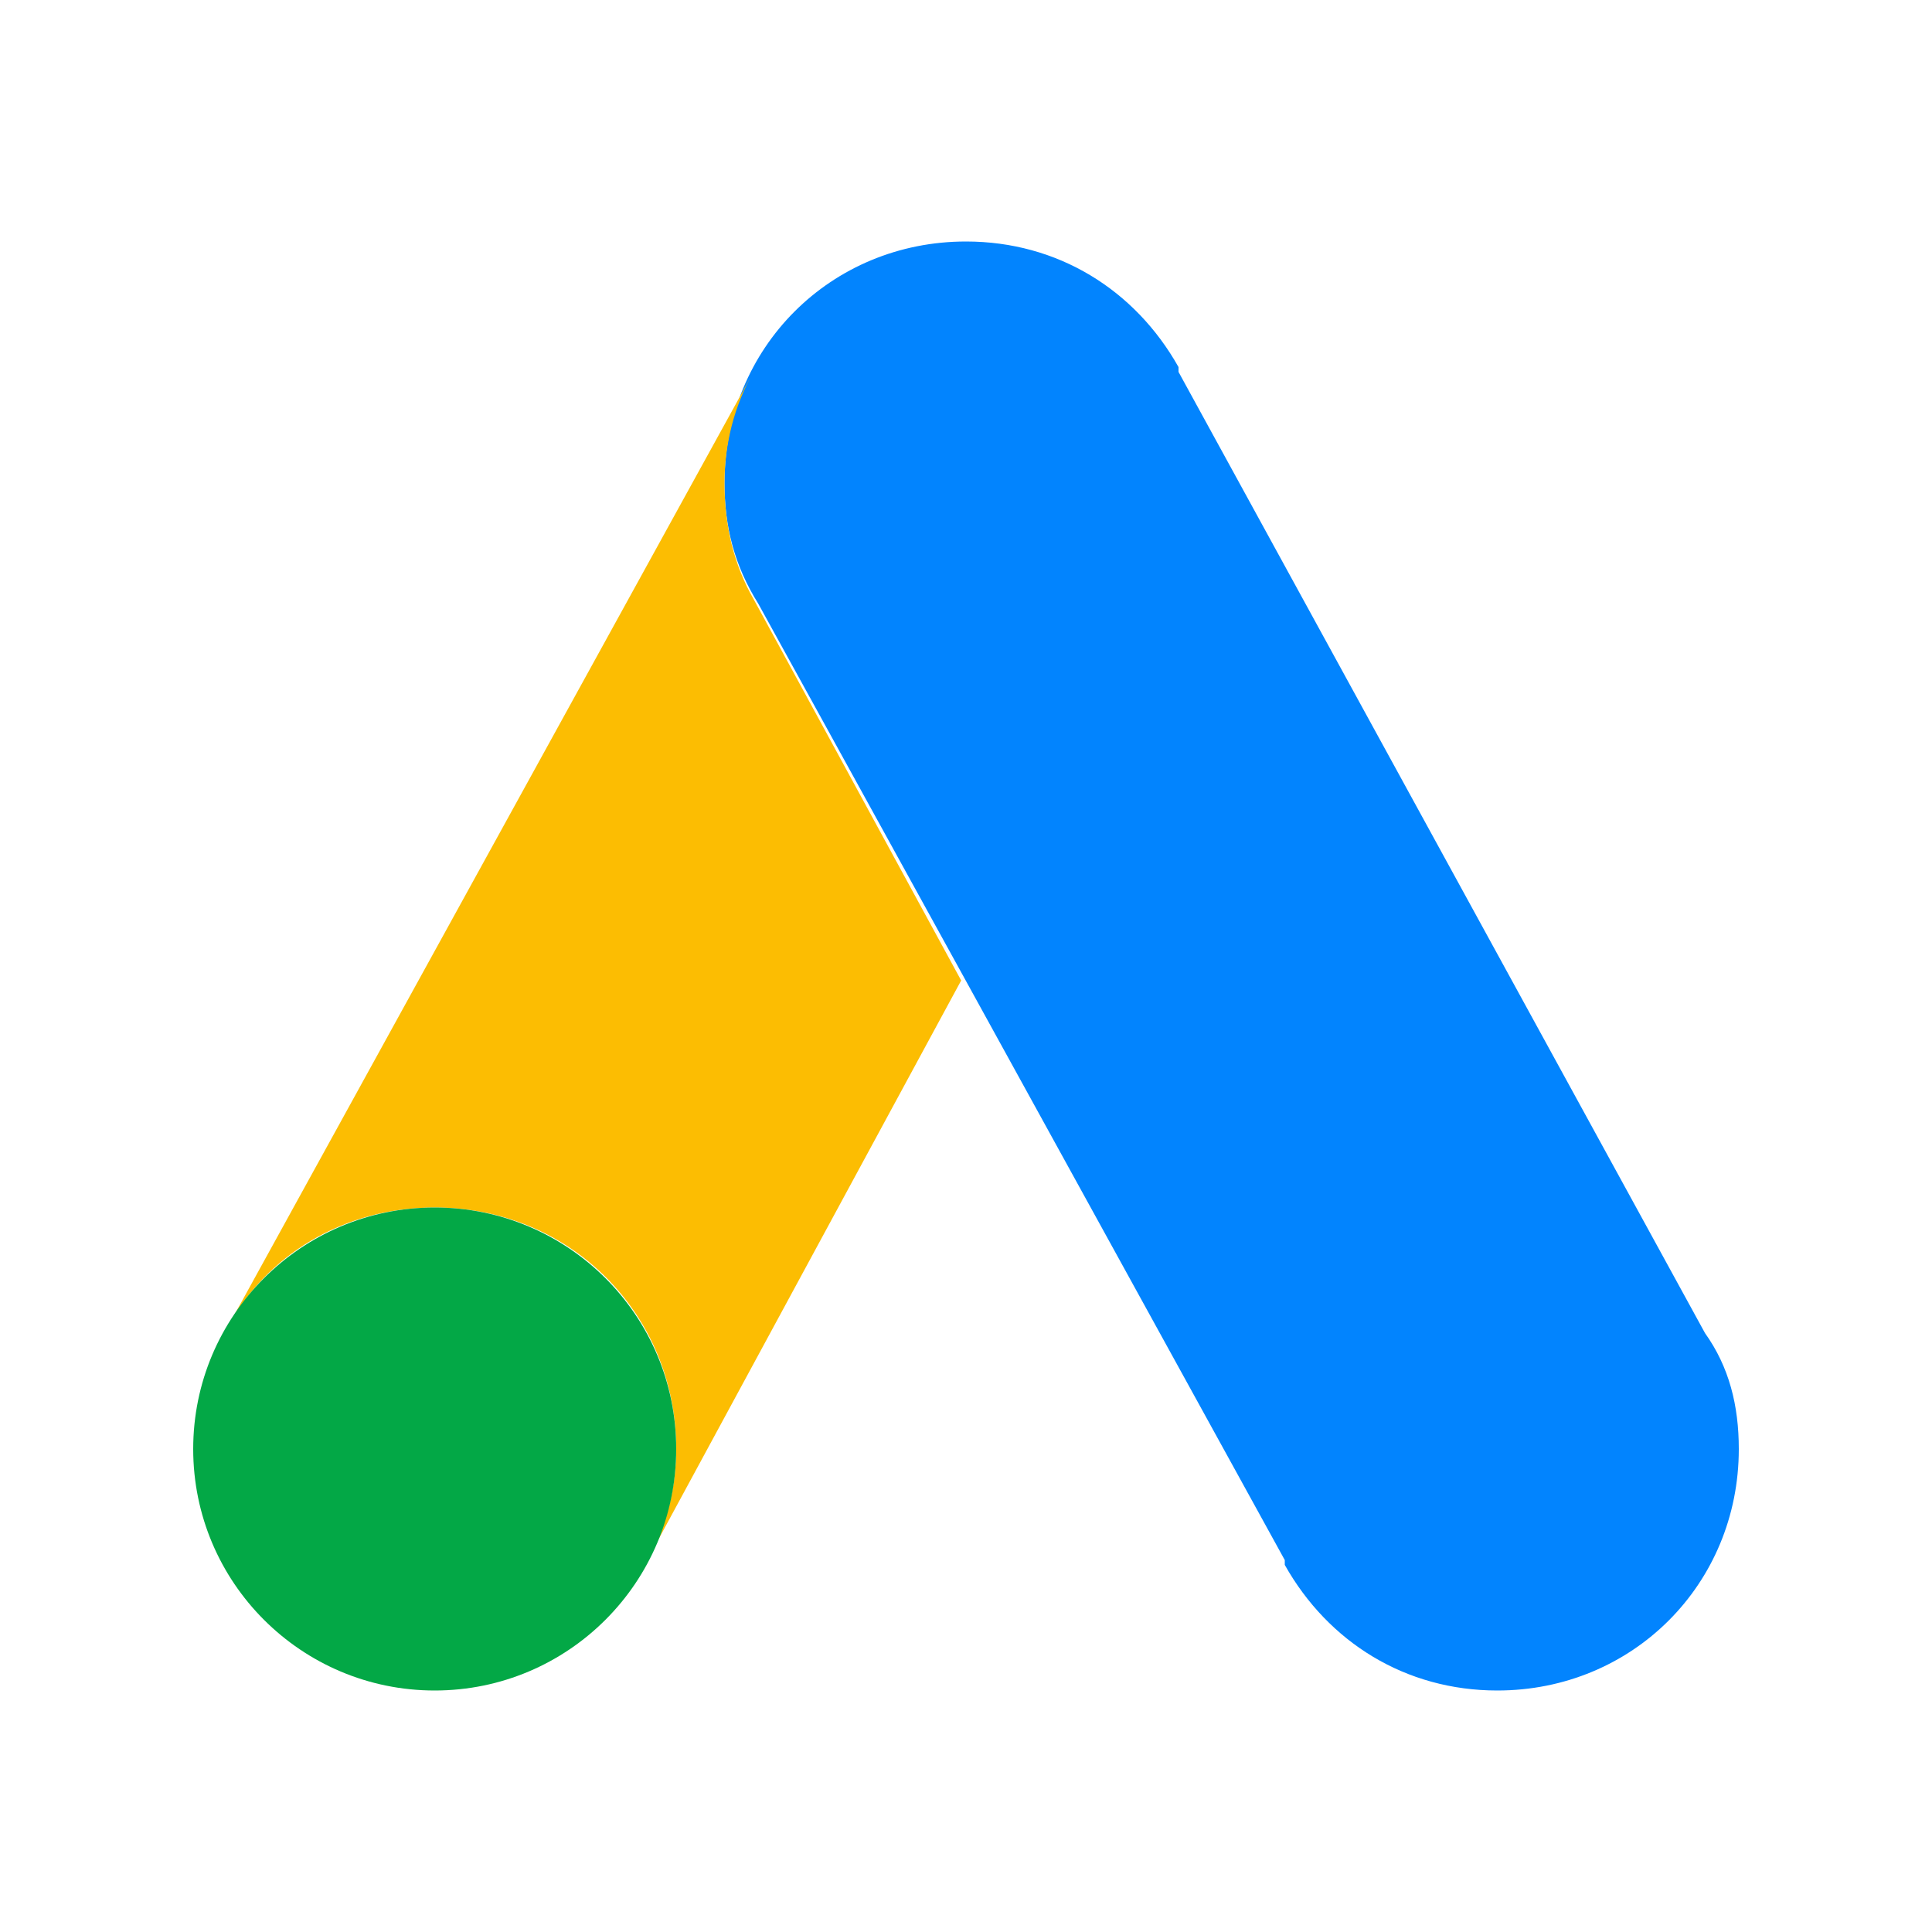
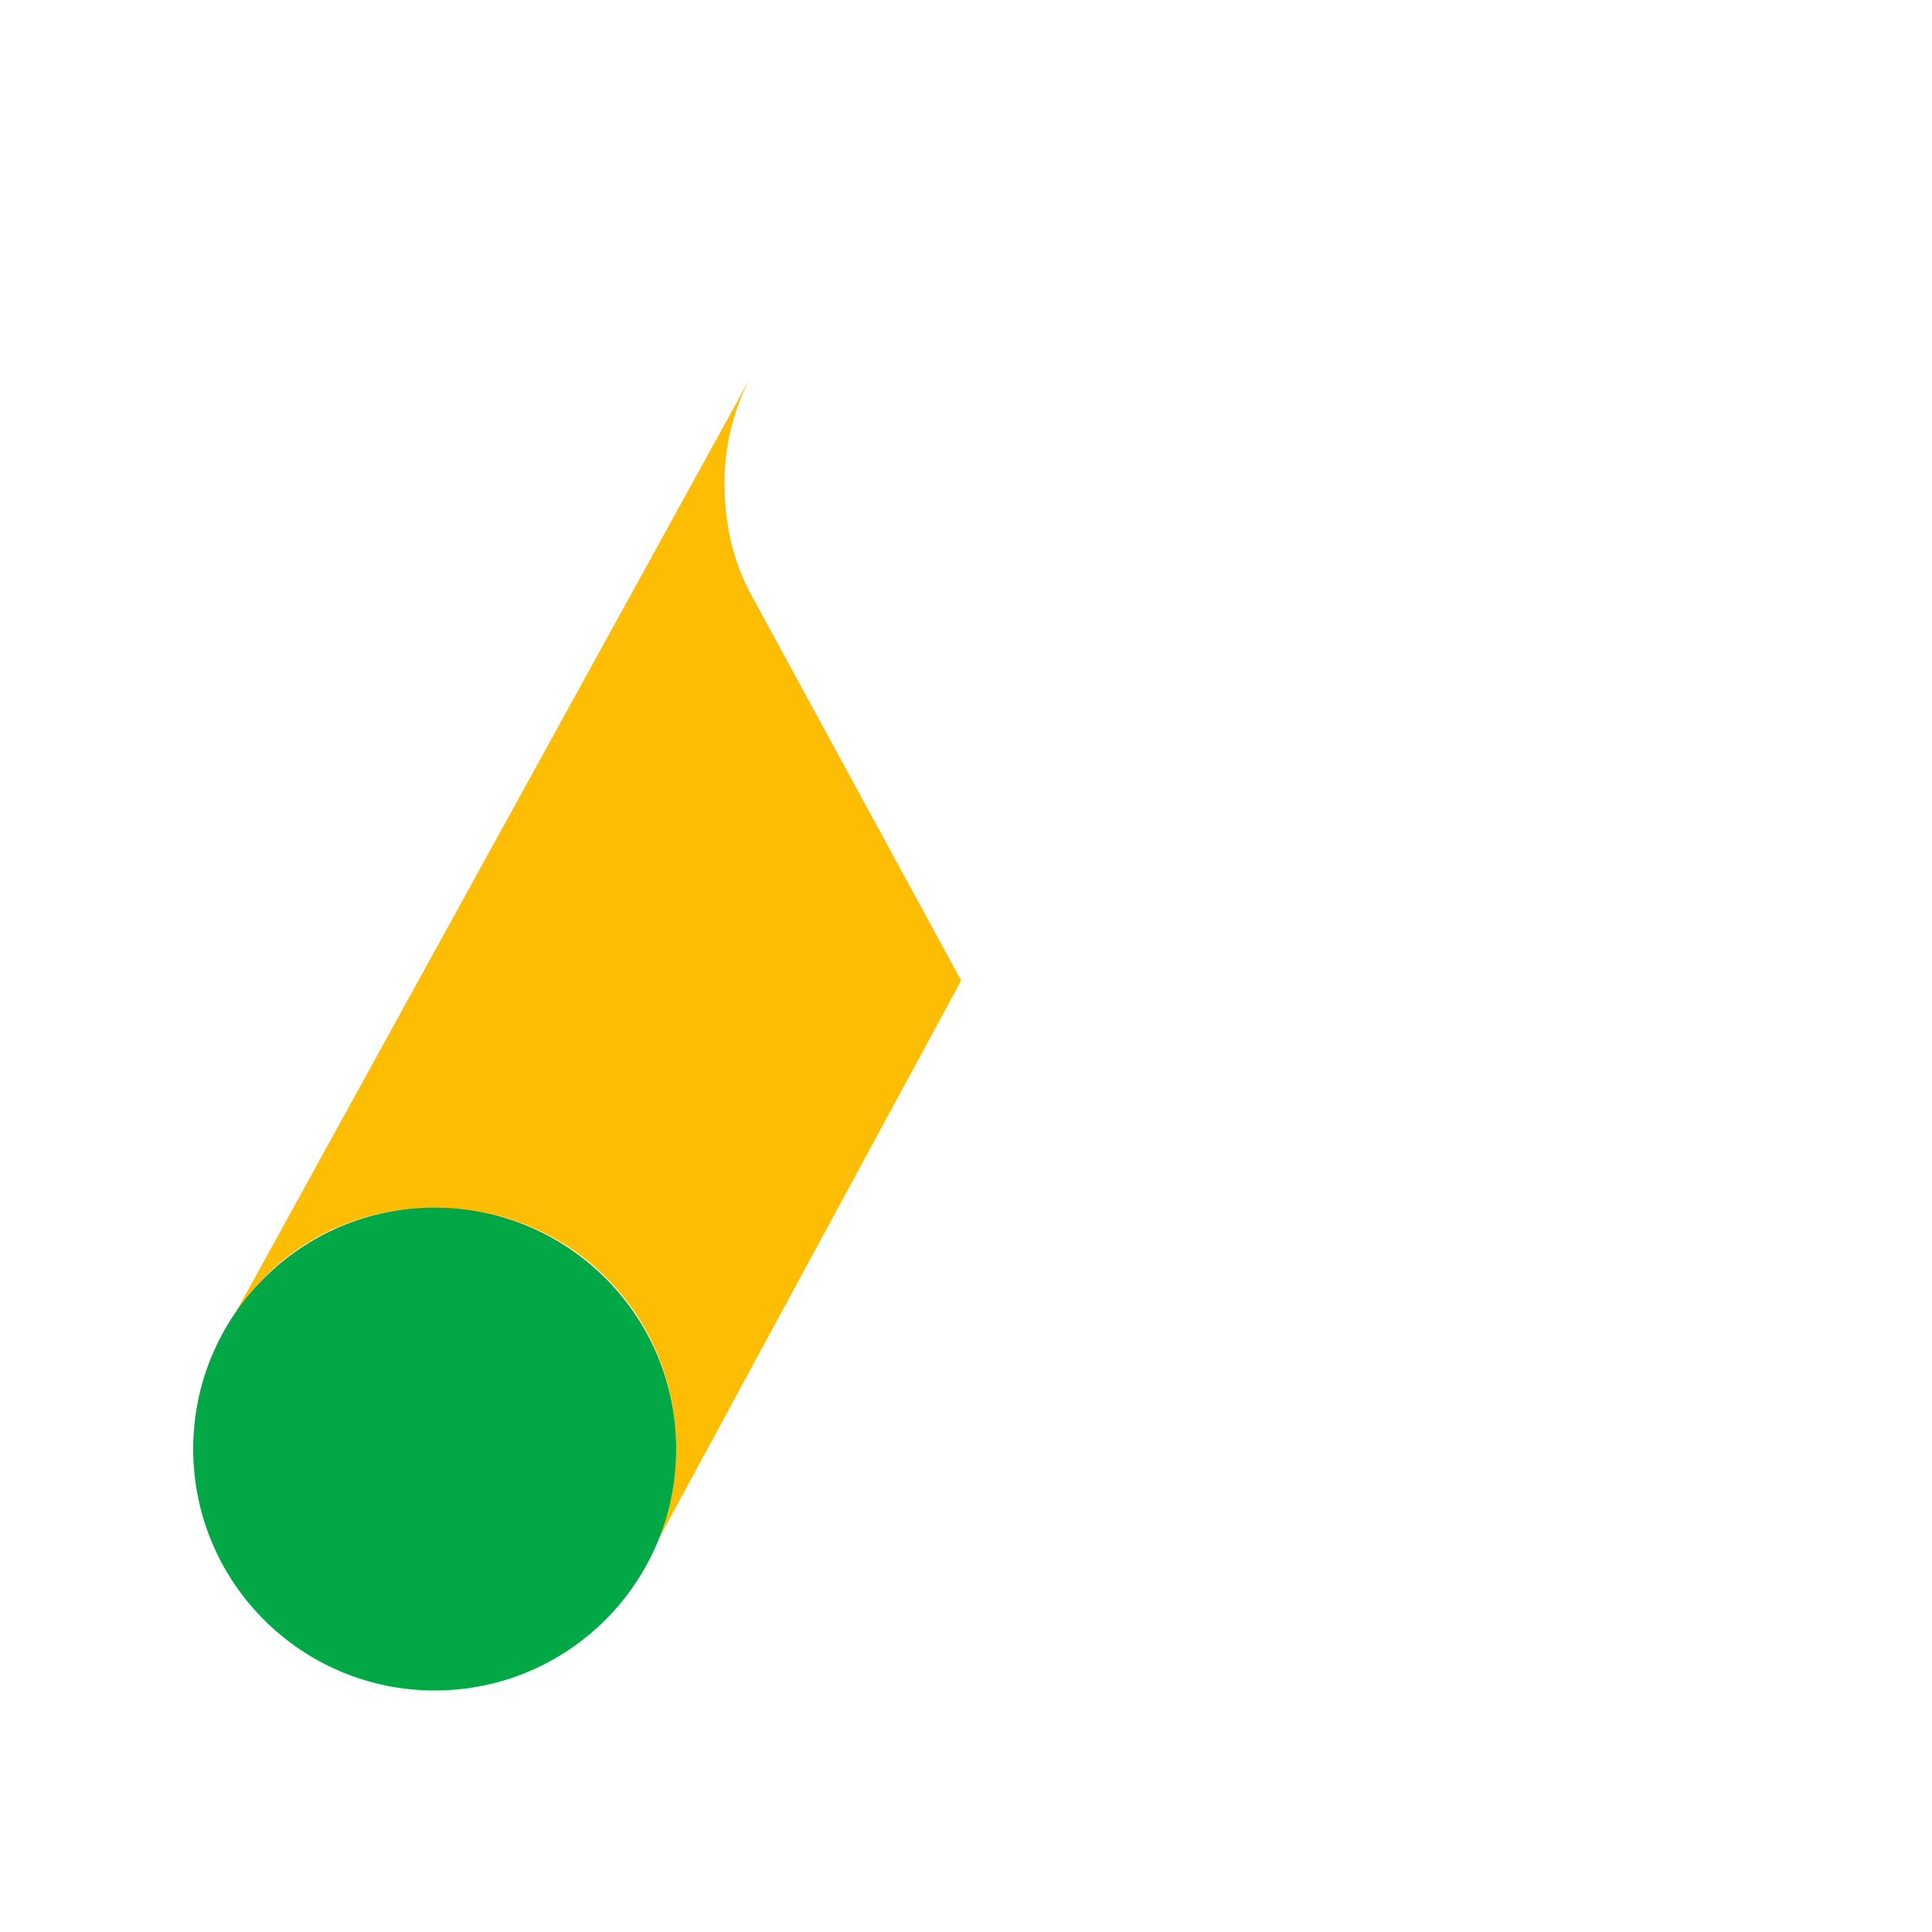
<svg xmlns="http://www.w3.org/2000/svg" width="100" height="100" viewBox="0 0 100 100" fill="none">
-   <path d="M90 75C90 82 84.5 87.5 77.5 87.5C72.75 87.5 68.75 85 66.5 81V80.75L39.25 31.25C38 29.25 37.5 27.25 37.5 25C37.5 18 43 12.5 50 12.5C54.75 12.5 58.75 15 61 19V19.25L88.25 69C89.5 70.75 90 72.75 90 75Z" fill="#0284FE" />
  <path d="M33.5 80.75C34.5 79 35 77 35 75C35 68 29.5 62.5 22.5 62.5C17.75 62.5 13.75 65 11.75 68.75L39 19.25C38 21 37.5 23 37.5 25C37.5 27.25 38 29.25 39 31L49.75 50.75L33.5 80.75Z" fill="#FCBD02" />
  <path d="M22.5 87.5C29.404 87.5 35 81.904 35 75C35 68.096 29.404 62.5 22.5 62.5C15.596 62.5 10 68.096 10 75C10 81.904 15.596 87.5 22.5 87.5Z" fill="#03A846" />
</svg>